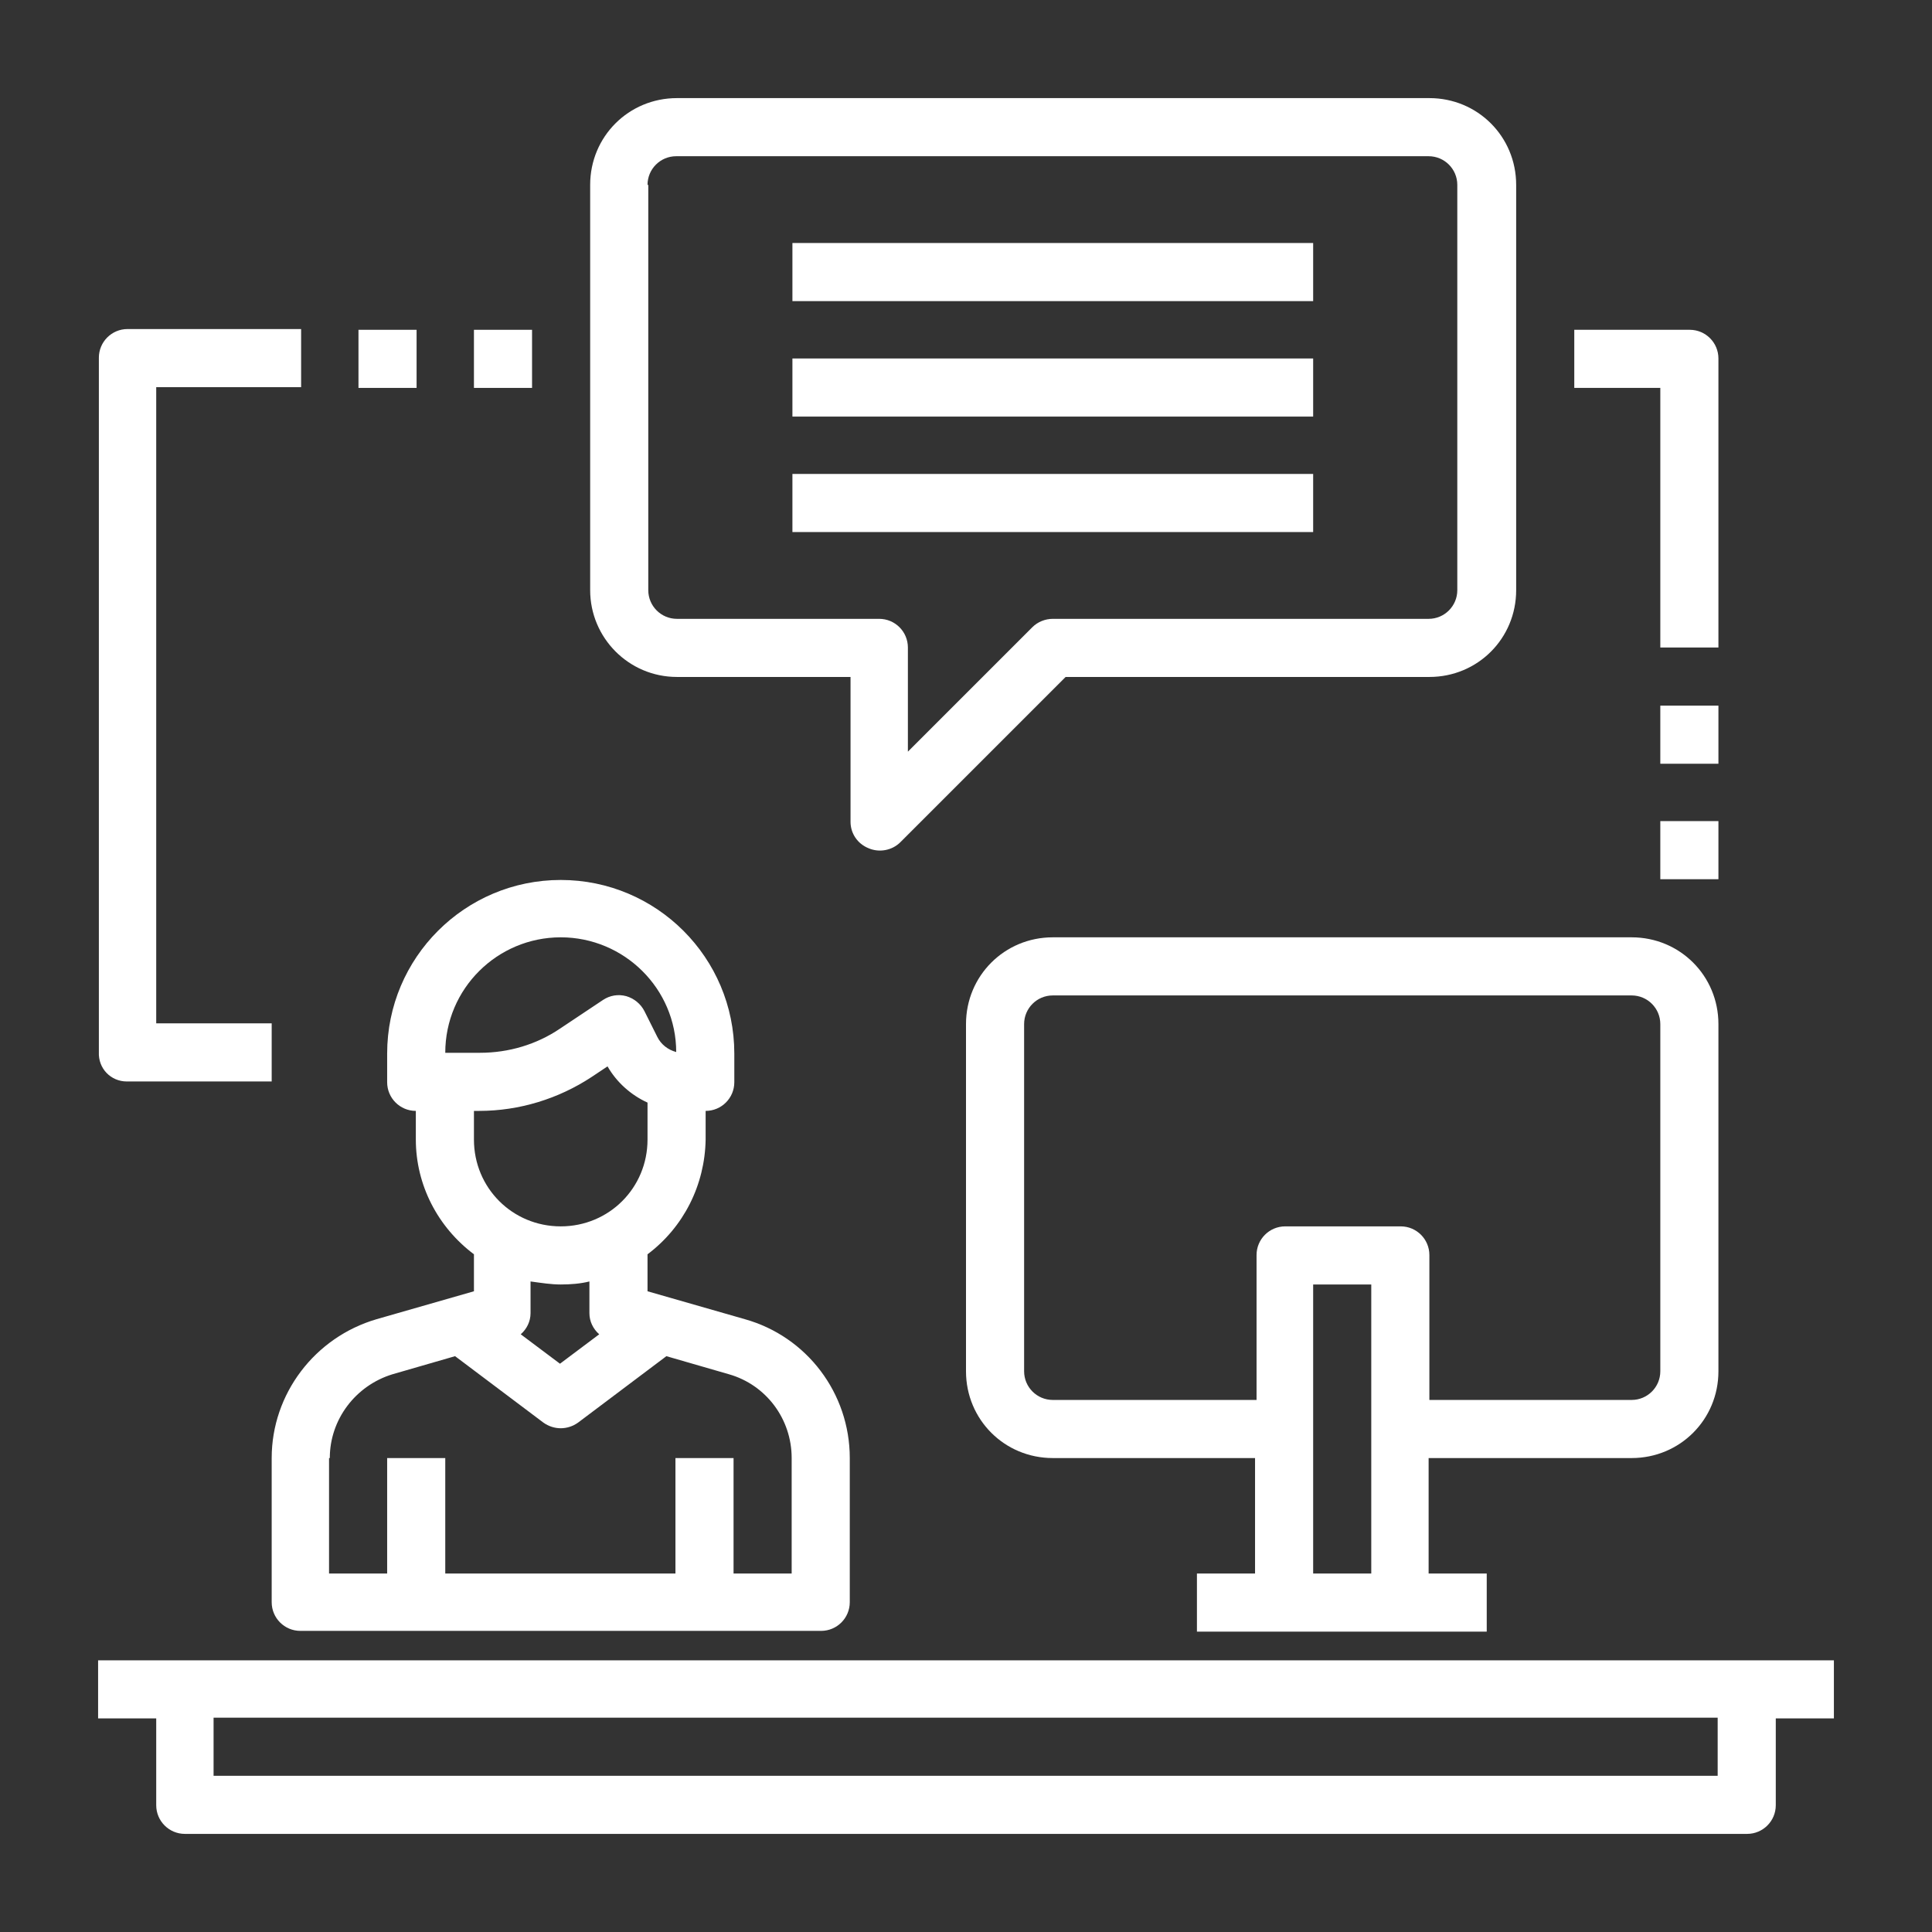
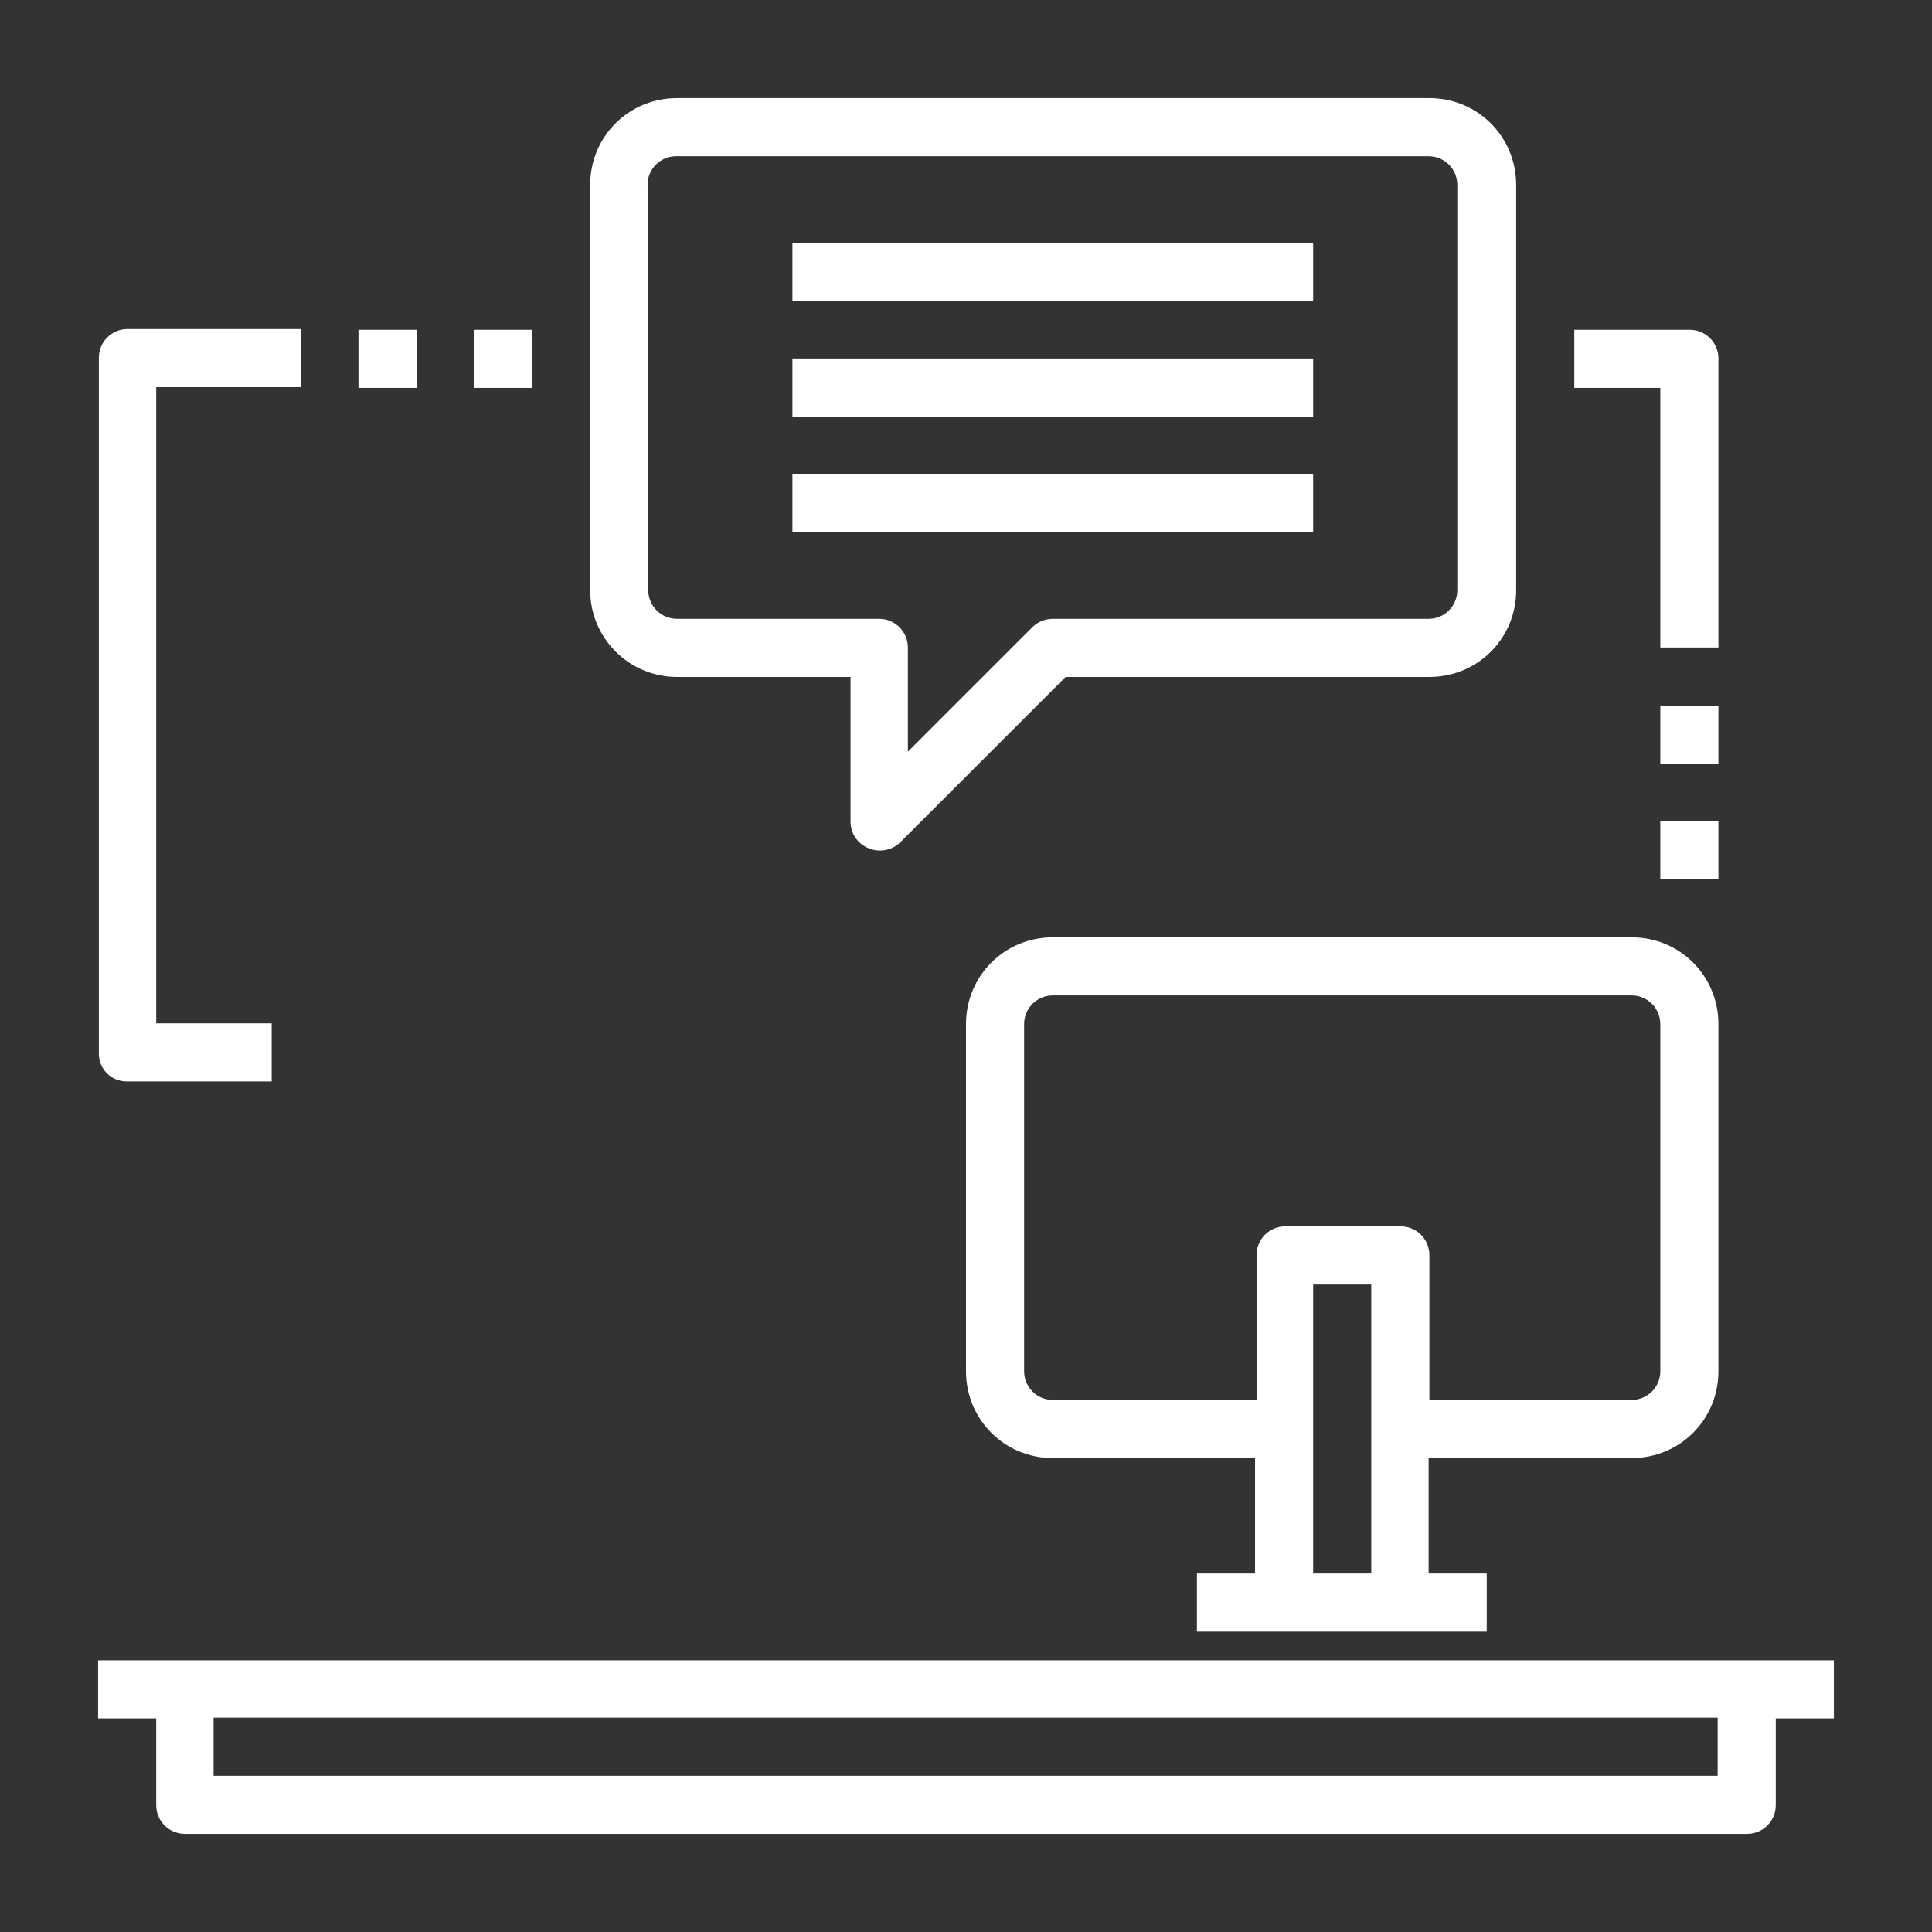
<svg xmlns="http://www.w3.org/2000/svg" version="1.1" x="0px" y="0px" viewBox="0 0 256 256" style="enable-background:new 0 0 256 256;" xml:space="preserve">
  <rect x="0" y="0" width="256" height="256" fill="#333333" stroke="none" />
  <style type="text/css">
	.st0{display:none;}
	.st1{display:inline;fill:#FFFFFF;}
	.st2{display:inline;fill-rule:evenodd;clip-rule:evenodd;fill:#FFFFFF;}
	.st3{display:inline;}
	.st4{fill:#FFFFFF;}
</style>
  <g id="Layer_4">
</g>
  <g id="Layer_1" class="st0">
    <path class="st1" d="M212.1,46.3c0-0.1-0.1-0.2-0.1-0.4c-0.2-0.4-0.4-0.8-0.8-1.1l-30.7-30.7c-0.3-0.3-0.7-0.6-1.1-0.8   c-0.1-0.1-0.2-0.1-0.4-0.1c-0.3-0.1-0.7-0.2-1-0.2c-0.1,0-0.2,0-0.2,0H47.5c-2.1,0-3.8,1.7-3.8,3.8v222.3c0,2.1,1.7,3.8,3.8,3.8   h161c2.1,0,3.8-1.7,3.8-3.8V47.5c0-0.1,0-0.2,0-0.2C212.3,46.9,212.2,46.6,212.1,46.3z M199.2,43.7h-17.6V26.1L199.2,43.7z    M51.3,235.3V20.7H174v26.8c0,2.1,1.7,3.8,3.8,3.8h26.8v184H51.3z" />
    <path class="st1" d="M82.3,57l7,7L75.1,83.6l6.2,4.5l13.5-18.6l7.5,7.5c0.8,0.7,1.7,1.1,2.7,1.1s2-0.4,2.7-1.1l15.5-15.5l17.6,15.6   c0.8,0.7,1.9,1.1,3,0.9c1.1-0.1,2.1-0.8,2.7-1.7l23-34.5l-6.4-4.3l-20.6,30.8l-14-12.4l21.3-21.3l-5.4-5.4L122.9,51l-11.5-10.2   c-0.8-0.7-1.9-1.1-3-0.9c-1.1,0.1-2.1,0.7-2.7,1.6L93.8,57.8l-9.1-9.1c-0.8-0.8-1.8-1.2-2.9-1.1c-1.1,0-2.1,0.5-2.8,1.4l-19.2,23   l5.9,4.9L82.3,57z M109.4,49.3l8,7.1L105,68.9l-5.7-5.7L109.4,49.3z" />
    <path class="st1" d="M78.2,122.6l-8.8-8.8l-5.4,5.4l11.5,11.5c0.7,0.7,1.7,1.1,2.7,1.1c1,0,2-0.4,2.7-1.1l26.8-26.8l-5.4-5.4   L78.2,122.6z" />
    <path class="st1" d="M78.2,218.4l-8.8-8.8L64,215l11.5,11.5c0.7,0.7,1.7,1.1,2.7,1.1c1,0,2-0.4,2.7-1.1l26.8-26.8l-5.4-5.4   L78.2,218.4z" />
    <polygon class="st1" points="104.2,138.7 86.8,156.1 69.4,138.7 64,144.1 81.4,161.5 64,179 69.4,184.4 86.8,167 104.2,184.4    109.6,179 92.2,161.5 109.6,144.1  " />
    <rect x="128" y="112.7" class="st1" width="53.7" height="7.7" />
    <rect x="128" y="158.7" class="st1" width="53.7" height="7.7" />
    <rect x="128" y="204.7" class="st1" width="53.7" height="7.7" />
  </g>
  <g id="Layer_2" class="st0">
-     <path class="st1" d="M217.8,92.6V16.7c0-1-0.3-1.9-1-2.6c-0.7-0.7-1.6-1.1-2.6-1.1H67.4c-2.1,0-3.9,1.6-3.9,3.7v41.2h-23   c-5.9,0-11.6,2.3-15.8,6.5s-6.5,9.9-6.5,15.8v140.4c0,5.9,2.3,11.6,6.5,15.8c4.2,4.2,9.9,6.6,15.8,6.6h175.1   c5.9,0,11.6-2.4,15.8-6.6c4.2-4.2,6.5-9.9,6.5-15.8V114.9C237.8,103.4,229.2,93.8,217.8,92.6z M210.3,20.5v72H71v-72H210.3z    M25.6,220.6V80.2c0-3.9,1.5-7.7,4.3-10.5c2.8-2.8,6.6-4.3,10.5-4.3h23v27.2c-11.2,1-20.1,10.6-20.1,22.4v120.6h-2.9   c-3.9,0-7.7-1.6-10.5-4.4S25.6,224.5,25.6,220.6z M230.4,220.6c0,3.9-1.5,7.7-4.3,10.6c-2.8,2.8-6.6,4.4-10.5,4.4H50.9V114.9   c0-3.9,1.5-7.7,4.3-10.5c2.8-2.8,6.6-4.4,10.5-4.4h149.9c3.9,0,7.7,1.6,10.5,4.4c2.8,2.8,4.3,6.6,4.3,10.6V220.6z" />
    <path class="st1" d="M86.1,39.2H130c2.1,0,3.7-1.7,3.7-3.7c0-2.1-1.7-3.7-3.7-3.7H86.1c-2.1,0-3.7,1.7-3.7,3.7   C82.4,37.5,84.1,39.2,86.1,39.2z" />
    <path class="st1" d="M86.1,53.2h109.4c2.1,0,3.7-1.7,3.7-3.7s-1.7-3.7-3.7-3.7H86.1c-2.1,0-3.7,1.7-3.7,3.7S84.1,53.2,86.1,53.2z" />
    <path class="st1" d="M86.1,67.2h109.4c2.1,0,3.7-1.7,3.7-3.7s-1.7-3.7-3.7-3.7H86.1c-2.1,0-3.7,1.7-3.7,3.7S84.1,67.2,86.1,67.2z" />
    <path class="st1" d="M86.1,81.3h109.4c2.1,0,3.7-1.7,3.7-3.7c0-2.1-1.7-3.7-3.7-3.7H86.1c-2.1,0-3.7,1.7-3.7,3.7   C82.4,79.6,84.1,81.3,86.1,81.3z" />
    <path id="XMLID_18_" class="st1" d="M173.7,177.4c1.1,1.1,1.1,2.6,0,3.7l-26.6,26.6c-0.5,0.5-1.2,0.8-1.8,0.8   c-0.7,0-1.3-0.3-1.8-0.8c-1.1-1.1-1.1-2.6,0-3.7l26.6-26.6C171.1,176.3,172.7,176.3,173.7,177.4z M126.1,202.4l-6.5,6.5   c-5,5-11.5,7.7-18.4,7.7s-13.5-2.7-18.4-7.7c-5-5-7.7-11.5-7.7-18.4s2.7-13.5,7.7-18.4l55.5-55.4c5-5,11.5-7.7,18.4-7.7   c6.9,0,13.5,2.7,18.4,7.7c5,5,7.7,11.5,7.7,18.4c0,6.9-2.7,13.5-7.7,18.4l-6.5,6.6l0.8,0.2c4.9,1.5,9.4,4.3,13.2,8.2   c6.4,6.5,9.9,15.1,9.9,24.1c0,9.3-3.5,17.8-9.9,24.1c-6.5,6.4-15.1,9.9-24.1,9.9c-9.1,0-17.6-3.6-24.1-10   c-3.6-3.6-6.4-8.2-8.2-13.3L126.1,202.4z M164.5,164.4l-0.3-0.1l-33.5,33.5l-0.2,0.2l0.1,0.3c1.1,5.4,3.9,10.6,7.8,14.5   c5.4,5.4,12.6,8.4,20.2,8.4c7.6,0,14.8-3,20.2-8.4c5.4-5.4,8.4-12.6,8.4-20.2c0-7.5-2.9-14.7-8.3-20.4l0,0   C174.8,168.1,169.8,165.5,164.5,164.4z M115.9,146.2l2.9,2.9l22.3-22.3c4.7-4.7,10-7,15.5-6.8c4.6,0.2,8.5,2.3,10.6,4.1   c0.5,0.4,0.8,1.1,0.9,1.8s-0.2,1.4-0.6,1.9c-0.4,0.5-1.1,0.8-1.8,0.9c-0.7,0.1-1.4-0.2-1.9-0.6l-0.1,0c0,0-0.1-0.1-0.1-0.1   c-0.8-0.5-3.1-2.2-6.5-2.5c-4.3-0.5-8.4,1.3-12.3,5.2l-22.1,22.1l22.8,22.9l25.9-25.9c4-4.2,6.1-9.2,6.1-14.7   c0-5.7-2.1-10.8-6.1-14.8c-4.2-4-9.2-6.1-14.7-6.1c-5.7,0-10.8,2.1-14.7,6.1L115.9,146.2z M141.8,179.4l-29.5-29.5l-25.9,25.9   c-4,4.1-6.1,9.2-6.1,14.7c0,5.7,2.1,10.8,6.1,14.8c4.2,4,9.2,6.1,14.7,6.1c5.7,0,10.8-2.1,14.7-6.1L141.8,179.4z" />
  </g>
  <g id="Layer_3" class="st0">
    <path class="st1" d="M212.9,88.2c1.9,0,3.4-1.5,3.4-3.4V61.3c0-5.6-4.5-10.1-10.1-10.1h-3.4v-9c0-5.6-4.5-10.1-10.1-10.1h-3.4v-9   c0-5.6-4.5-10.1-10.1-10.1H49.8c-5.6,0-10.1,4.5-10.1,10.1v18.6c0,1.9,1.5,3.4,3.4,3.4s3.4-1.5,3.4-3.4V23.1c0-1.9,1.5-3.4,3.4-3.4   h129.4c1.9,0,3.4,1.5,3.4,3.4v171.6c0,1.9-1.5,3.4-3.4,3.4H49.8c-1.9,0-3.4-1.5-3.4-3.4V56.1c0-1.9-1.5-3.4-3.4-3.4   s-3.4,1.5-3.4,3.4v138.6c0,5.6,4.5,10.1,10.1,10.1h3.4v9c0,5.6,4.5,10.1,10.1,10.1h3.4v9c0,5.6,4.5,10.1,10.1,10.1h129.4   c5.6,0,10.1-4.5,10.1-10.1V99.1c0-1.9-1.5-3.4-3.4-3.4s-3.4,1.5-3.4,3.4v133.8c0,1.9-1.5,3.4-3.4,3.4H76.8c-1.9,0-3.4-1.5-3.4-3.4   v-9h83.3c1.9,0,3.4-1.5,3.4-3.4s-1.5-3.4-3.4-3.4H63.3c-1.9,0-3.4-1.5-3.4-3.4v-9h119.3c5.6,0,10.1-4.5,10.1-10.1V38.8h3.4   c1.9,0,3.4,1.5,3.4,3.4v171.6c0,1.9-1.5,3.4-3.4,3.4H171c-1.9,0-3.4,1.5-3.4,3.4s1.5,3.4,3.4,3.4h21.7c5.6,0,10.1-4.5,10.1-10.1   V57.9h3.4c1.9,0,3.4,1.5,3.4,3.4v23.5C209.5,86.7,211,88.2,212.9,88.2z" />
    <path class="st1" d="M62.4,68.7v23.4c0,2.8,2.3,5.2,5.2,5.2h23.4c2.8,0,5.2-2.3,5.2-5.2V74.7l6.9-5.9c1.4-1.2,1.6-3.3,0.4-4.7   c-1.2-1.4-3.3-1.6-4.8-0.4l-3.1,2.7c-0.9-1.7-2.6-2.8-4.6-2.8H67.6C64.7,63.5,62.4,65.9,62.4,68.7z M69.2,70.3h20.2v1.3l-6.7,5.7   l-3.2-3.5c-1.3-1.4-3.4-1.5-4.8-0.2c-1.4,1.3-1.5,3.4-0.2,4.8l5.4,5.8c1.2,1.3,3.3,1.5,4.7,0.3l4.8-4.1v10H69.2L69.2,70.3   L69.2,70.3z" />
    <path class="st1" d="M163.3,68.9h-53.9c-1.9,0-3.4,1.5-3.4,3.4s1.5,3.4,3.4,3.4h53.9c1.9,0,3.4-1.5,3.4-3.4S165.1,68.9,163.3,68.9z   " />
    <path class="st1" d="M163.3,83.3h-53.9c-1.9,0-3.4,1.5-3.4,3.4s1.5,3.4,3.4,3.4h53.9c1.9,0,3.4-1.5,3.4-3.4S165.1,83.3,163.3,83.3z   " />
-     <path class="st1" d="M62.4,135.6c0,2.8,2.3,5.2,5.2,5.2h23.4c2.8,0,5.2-2.3,5.2-5.2v-23.4c0-2.8-2.3-5.2-5.2-5.2H67.6   c-2.8,0-5.2,2.3-5.2,5.2V135.6z M69.2,113.8h20.2v20.2H69.2V113.8z" />
    <path class="st1" d="M163.3,112.5h-53.9c-1.9,0-3.4,1.5-3.4,3.4s1.5,3.4,3.4,3.4h53.9c1.9,0,3.4-1.5,3.4-3.4   S165.1,112.5,163.3,112.5z" />
    <path class="st1" d="M163.3,126.9h-53.9c-1.9,0-3.4,1.5-3.4,3.4s1.5,3.4,3.4,3.4h53.9c1.9,0,3.4-1.5,3.4-3.4   S165.1,126.9,163.3,126.9z" />
    <path class="st1" d="M62.4,179.2c0,2.8,2.3,5.2,5.2,5.2h23.4c2.8,0,5.2-2.3,5.2-5.2v-23.4c0-2.8-2.3-5.2-5.2-5.2H67.6   c-2.8,0-5.2,2.3-5.2,5.2V179.2z M69.2,157.4h20.2v20.2H69.2V157.4z" />
    <path class="st1" d="M163.3,156.1h-53.9c-1.9,0-3.4,1.5-3.4,3.4s1.5,3.4,3.4,3.4h53.9c1.9,0,3.4-1.5,3.4-3.4   S165.1,156.1,163.3,156.1z" />
    <path class="st1" d="M163.3,170.5h-53.9c-1.9,0-3.4,1.5-3.4,3.4s1.5,3.4,3.4,3.4h53.9c1.9,0,3.4-1.5,3.4-3.4   S165.1,170.5,163.3,170.5z" />
    <path class="st1" d="M146.2,28.9h-62C78,28.9,73,34,73,40.2s5,11.2,11.2,11.2h62c6.2,0,11.2-5,11.2-11.2S152.4,28.9,146.2,28.9z    M146.2,44.7h-62c-2.5,0-4.5-2-4.5-4.5s2-4.5,4.5-4.5h62c2.5,0,4.5,2,4.5,4.5S148.7,44.7,146.2,44.7z" />
  </g>
  <g id="Layer_5" class="st0">
    <path class="st2" d="M103.4,209.7c-2.7,0.3-5.5,0.4-8.2,0.4C49.8,210.1,13,173.4,13,128s36.8-82.1,82.1-82.1c2.7,0,5.5,0.1,8.2,0.4   v24.6c-2.7-0.3-5.5-0.5-8.2-0.4c-31.8,0-57.5,25.7-57.5,57.5s25.7,57.5,57.5,57.5c2.7,0.1,5.5-0.1,8.2-0.4V209.7z" />
    <path class="st2" d="M243,209.7c-2.7,0.3-5.5,0.4-8.2,0.4c-45.4,0-82.1-36.8-82.1-82.1s36.8-82.1,82.1-82.1c2.7,0,5.5,0.1,8.2,0.4   v24.6c-2.7-0.3-5.5-0.5-8.2-0.4c-27,0-50.4,18.8-56.2,45.2h48v24.6h-48c5.8,26.4,29.2,45.2,56.2,45.2c2.7,0.1,5.5-0.1,8.2-0.4   V209.7z" />
  </g>
  <g id="Layer_6" class="st0">
    <g class="st3">
      <path class="st4" d="M61.2,169.8H13.4v-20.1h7.7v-43.7h-7.7V86h47.8v20.1h-7.7v43.7h7.7V169.8z" />
      <path class="st4" d="M90,169.8H71.2v-26.9H90c2.2,7.3,6.5,11,12.7,11c4.5,0,6.7-1.8,6.7-5.4c0-1.9-0.8-3.5-2.4-4.7    c-1.7-1.4-5.2-3.3-10.7-5.7c-6.8-3.1-11.9-5.8-15.1-8c-3-2-5.6-4.9-7.7-8.5c-2.1-3.6-3.2-7.5-3.2-11.9c0-7.8,2.5-13.9,7.6-18.3    c5-4.4,11.2-6.6,18.6-6.6c7.4,0,13.6,2.1,18.7,6.3V86h19v23.9h-18.7c-2.3-6.6-6.3-9.9-12.2-9.9c-4.1,0-6.1,1.7-6.1,5.2    c0,1.7,0.6,3,1.7,3.8c1.1,0.9,4.8,2.8,10.9,5.8c8.2,4.1,13.7,7.1,16.5,9c1.4,0.9,2.8,2.2,4.3,3.9c1.5,1.7,2.7,3.4,3.6,5.2    c2.2,3.9,3.3,8.2,3.3,12.8c0,7-2.6,13-7.8,17.8c-5.2,4.9-11.8,7.4-19.8,7.4c-7.4,0-14.1-2.2-20.1-6.6V169.8z" />
      <path class="st4" d="M148.8,127.7c0-7,1.7-13.8,5.1-20.3c3.4-6.5,8.6-12,15.7-16.4c2.5-1.6,5.1-2.8,7.8-3.7    c2.7-0.9,5.6-1.6,8.7-2.1c3.1-0.5,6.4-0.8,9.9-0.8c15,0,26.7,4.4,34.9,13.2c4.1,4.3,7.2,9,9.3,14.1c2.1,5.1,3.1,10.4,3.1,16.1    c0,11.7-4.3,21.9-12.8,30.5c-8.5,8.6-20,13-34.5,13c-14,0-25.4-4.1-34.1-12.2C153.2,150.9,148.8,140.5,148.8,127.7z M185.2,127.7    c0,9.3,0.9,15.6,2.7,18.9c1.7,3.3,4.4,4.9,8.1,4.9c3.7,0,6.4-1.6,8.2-4.8c1.8-3.2,2.7-9.6,2.7-19c0-9.2-0.9-15.5-2.7-18.8    c-1.7-3.3-4.5-4.9-8.3-4.9c-3.6,0-6.3,1.6-8.1,4.8C186.1,111.9,185.2,118.2,185.2,127.7z" />
    </g>
  </g>
  <g id="Layer_7" class="st0">
    <path class="st1" d="M243,131.7c0-24.8-17.5-45.6-40.8-50.7V31.5c0-10.2-8.3-18.5-18.5-18.5H87.2C77,13,68.6,21.3,68.6,31.5v40.8   H47.2l-2.2,9L37,76.6L17.2,96.4l4.8,7.9l-9,2.2v28.1l9,2.2l-4.8,7.9L37,164.6l7.9-4.8l2.2,9h21.4v55.6c0,10.2,8.3,18.5,18.5,18.5   h96.5c10.2,0,18.5-8.3,18.5-18.5v-42C225.5,177.3,243,156.5,243,131.7L243,131.7z M235.6,131.7c0,7.2-1.8,14-4.8,20.1   c-2.1-5.7-6.8-10.1-12.9-11.7l-15.6-3.9v-0.9c4.6-3.5,7.4-9,7.4-14.8v-7.4c0-5.2-2.2-10.2-6-13.7c-3.8-3.5-9-5.3-14.2-4.8   c-9.5,0.8-16.9,9.3-16.9,19.2v6.7c0,5.8,2.8,11.3,7.4,14.8v0.9l-15.6,3.9c-6.1,1.5-10.9,6-12.9,11.7c-3.1-6-4.8-12.9-4.8-20.1   c0-24.5,20-44.5,44.5-44.5S235.6,107.2,235.6,131.7z M179.9,81c-2.6,0.6-5,1.3-7.4,2.3V72.4H98.3v51.9h41.4   c-0.4,2.4-0.6,4.9-0.6,7.4c0,24.8,17.5,45.6,40.8,50.7v8.7h-89V64.9h89V81z M141.3,116.9h-35.6V79.8h59.4v7   C153.8,93.4,145.1,104.1,141.3,116.9z M87.2,20.4h96.5c6.1,0,11.1,5,11.1,11.1v11.1H76.1V31.5C76.1,25.4,81.1,20.4,87.2,20.4z    M68.6,137.5c-2.3,1-4.9,1.6-7.4,1.6c-10.2,0-18.5-8.3-18.5-18.5S51,102,61.2,102c2.6,0,5.1,0.6,7.4,1.6V137.5z M53,161.4l-1.8-7.2   l-0.8-2l-4.2-1.7l-8,4.8l-11.6-11.6l4.8-8l-1.9-4.5l-9.1-2.3v-16.5l9.1-2.3l1.9-4.5l-4.8-8l11.6-11.6l8,4.8l4.5-1.8l2.3-9.1h15.7   v16c-2.4-0.7-4.9-1.1-7.4-1.1c-14.3,0-26,11.7-26,26s11.6,26,26,26c2.5,0,5-0.4,7.4-1.1v16H53z M183.6,235.6H87.2   c-6.1,0-11.1-5-11.1-11.1v-11.1h118.7v11.1C194.8,230.6,189.8,235.6,183.6,235.6z M194.8,205.9H76.1V50.1h118.7V80   c-1.2-0.1-2.5-0.2-3.7-0.2s-2.5,0.1-3.7,0.2V57.5H83.5v141h103.9v-15c1.2,0.1,2.5,0.2,3.7,0.2s2.5-0.1,3.7-0.2V205.9z M191.1,176.2   c-13.3,0-25.2-5.9-33.4-15.2v-2.9c0-5.1,3.5-9.6,8.4-10.8l21.2-5.3v-10.8l-1.8-1.1c-3.5-2-5.6-5.6-5.6-9.6v-6.7   c0-6.2,4.4-11.4,10.1-11.9c3.2-0.3,6.2,0.7,8.5,2.9c2.3,2.1,3.6,5.1,3.6,8.2v7.4c0,4-2.1,7.5-5.6,9.6l-1.8,1.1V142l21.2,5.3   c5,1.2,8.4,5.7,8.4,10.8v2.9C216.3,170.3,204.4,176.2,191.1,176.2z" />
    <path class="st1" d="M150.3,27.8h7.4v7.4h-7.4V27.8z" />
    <path class="st1" d="M113.2,27.8h29.7v7.4h-29.7V27.8z" />
    <path class="st1" d="M120.6,220.7h29.7v7.4h-29.7V220.7z" />
    <path class="st1" d="M172.5,220.7h7.4v7.4h-7.4V220.7z" />
    <path class="st1" d="M90.9,220.7h7.4v7.4h-7.4V220.7z" />
    <path class="st1" d="M98.3,131.7h33.4v7.4H98.3V131.7z" />
    <path class="st1" d="M98.3,146.5h33.4v7.4H98.3V146.5z" />
    <path class="st1" d="M98.3,161.4h33.4v7.4H98.3V161.4z" />
    <path class="st1" d="M98.3,176.2h33.4v7.4H98.3V176.2z" />
    <path class="st1" d="M220.7,79.8c6.1,0,11.1-5,11.1-11.1c0-4.8-3.1-8.9-7.4-10.4V27.8H217v30.4c-4.3,1.5-7.4,5.6-7.4,10.4   C209.6,74.8,214.6,79.8,220.7,79.8z M220.7,64.9c2,0,3.7,1.7,3.7,3.7s-1.7,3.7-3.7,3.7c-2,0-3.7-1.7-3.7-3.7S218.7,64.9,220.7,64.9   z" />
-     <path class="st1" d="M217,13h7.4v7.4H217V13z" />
    <path class="st1" d="M50.1,176.2c-6.1,0-11.1,5-11.1,11.1c0,4.8,3.1,8.9,7.4,10.4v30.4h7.4v-30.4c4.3-1.5,7.4-5.6,7.4-10.4   C61.2,181.2,56.2,176.2,50.1,176.2z M50.1,191.1c-2,0-3.7-1.7-3.7-3.7s1.7-3.7,3.7-3.7c2,0,3.7,1.7,3.7,3.7S52.1,191.1,50.1,191.1z   " />
    <path class="st1" d="M46.4,235.6h7.4v7.4h-7.4V235.6z" />
  </g>
  <g id="Layer_8" class="st0">
    <path class="st1" d="M229,114h-11.6c-1.4-4.9-5.8-8.3-10.9-8.4h-12.4V75.3c0-1.2-0.6-2.2-1.6-2.8l-87.3-50.4c-1-0.6-2.2-0.6-3.2,0   L14.6,72.5c-1,0.6-1.6,1.7-1.6,2.8v100.9c0,1.2,0.6,2.2,1.6,2.8l87.4,50.4c0.5,0.3,1.1,0.4,1.6,0.4c0.6,0,1.2-0.2,1.7-0.4l46-26.5   v19.2c0,7.6,6.1,13.8,13.8,13.8c0.1,0,0.1,0,0.2,0H229c7.7,0.1,13.9-6.1,14-13.7c0,0,0-0.1,0-0.1v-94.1   C243,120.3,236.7,114,229,114z M206.6,112.1c2.6,0,4.7,2.1,4.7,4.7l0,0v0.3c0,2.6-2.1,4.7-4.7,4.7c0,0,0,0,0,0h-18.9   c-2.6,0-4.7-2.1-4.7-4.7l0,0v-0.3c0-2.6,2.1-4.7,4.7-4.7c0,0,0,0,0,0H206.6z M103.6,28.7l36.3,21L59.1,96.3l-36.3-21L103.6,28.7z    M100.5,221l-81-46.7V81l81,46.7V221z M103.6,122l-38-22l80.8-46.7l38,22L103.6,122z M151.3,128.1v67.4L107,221v-93.4L187.6,81   v24.6h0.1c-5.1,0-9.5,3.5-10.9,8.4h-11.6C157.5,114,151.2,120.3,151.3,128.1z M236.5,222.2c0,4.1-3.3,7.3-7.4,7.3c0,0-0.1,0-0.1,0   h-63.8c-4,0.1-7.3-3.1-7.4-7.2c0-0.1,0-0.1,0-0.2v-94.1c0-4.1,3.3-7.5,7.4-7.5c0,0,0,0,0,0h11.7c1.4,4.7,5.8,8,10.8,7.9h18.8   c5,0,9.3-3.2,10.8-7.9H229c4.1,0,7.5,3.4,7.5,7.5V222.2z" />
    <path class="st1" d="M168.9,161h3.4c1.8,0,3.3-1.5,3.3-3.3s-1.5-3.3-3.3-3.3h-0.1v-8.8h9c0.4,1.3,1.7,2.2,3.1,2.2   c1.8,0,3.3-1.4,3.3-3.3v-2.2c0-1.8-1.5-3.3-3.3-3.3h-15.4c-1.8,0-3.2,1.5-3.2,3.3c0,0,0,0,0,0v15.4   C165.7,159.6,167.1,161,168.9,161C168.9,161,168.9,161,168.9,161z" />
    <path class="st1" d="M169,190.8h15.4c1.8,0,3.3-1.5,3.3-3.3v-15.4c0-1.8-1.5-3.3-3.3-3.3H169c-1.8,0-3.3,1.5-3.3,3.3v15.4   C165.7,189.4,167.2,190.8,169,190.8z M172.2,175.5h8.8v8.8h-8.8V175.5z" />
    <path class="st1" d="M172.4,214.1h-0.1v-8.8h8.8c0,1.8,1.5,3.2,3.3,3.2c1.8,0,3.2-1.4,3.2-3.2v-3.1c0-1.8-1.5-3.3-3.3-3.4h-15.4   c-1.8,0.1-3.3,1.6-3.2,3.4v15.4c0,1.7,1.4,3.1,3.1,3.1c0,0,0.1,0,0.1,0h3.4c1.8,0,3.3-1.5,3.3-3.3S174.2,214.1,172.4,214.1   L172.4,214.1z" />
    <path class="st1" d="M191.8,143.1l-9.5,9.5l-2.9-2.9c-1.3-1.3-3.3-1.3-4.6,0c-1.3,1.3-1.3,3.3,0,4.6l5.2,5.2c1.3,1.3,3.3,1.3,4.6,0   c0,0,0,0,0,0l11.9-11.9c1.3-1.3,1.3-3.3,0-4.6C195.1,141.9,193.1,141.9,191.8,143.1L191.8,143.1z" />
    <path class="st1" d="M191.8,203.3l-9.5,9.5l-2.9-2.9c-1.3-1.3-3.3-1.3-4.6,0c-1.3,1.3-1.3,3.3,0,4.6l5.2,5.2c1.3,1.3,3.3,1.3,4.6,0   c0,0,0,0,0,0l11.9-11.9c1.3-1.3,1.3-3.3,0-4.6C195.1,202,193.1,202,191.8,203.3L191.8,203.3z" />
    <path class="st1" d="M225.2,147.1h-20.5c-1.8,0-3.3,1.5-3.3,3.3s1.5,3.3,3.3,3.3h20.5c1.8,0,3.3-1.5,3.3-3.3S227,147.1,225.2,147.1   z" />
    <path class="st1" d="M225.2,176.9h-20.5c-1.8,0-3.3,1.5-3.3,3.3s1.5,3.3,3.3,3.3h20.5c1.8,0,3.3-1.5,3.3-3.3S227,176.9,225.2,176.9   z" />
    <path class="st1" d="M225.2,206.7h-20.5c-1.8,0-3.3,1.5-3.3,3.3s1.5,3.3,3.3,3.3h20.5c1.8,0,3.3-1.5,3.3-3.3S227,206.7,225.2,206.7   z" />
  </g>
  <g id="Layer_9" class="st0">
    <g id="Search-Tracking" class="st3">
      <path class="st4" d="M100.5,28.4c-39.8,0-72.1,32.3-72.1,72.1s32.3,72.1,72.1,72.1s72.1-32.3,72.1-72.1    C172.5,60.7,140.3,28.5,100.5,28.4z M100.5,165C64.9,165,36,136.1,36,100.5S64.9,36,100.5,36S165,64.9,165,100.5    C164.9,136.1,136.1,164.9,100.5,165z" />
      <path class="st4" d="M134.6,62.6H66.4c-4.2,0-7.6,3.4-7.6,7.6v60.7c0,4.2,3.4,7.6,7.6,7.6h68.3c4.2,0,7.6-3.4,7.6-7.6V70.2    C142.2,66,138.8,62.6,134.6,62.6z M134.6,77.7h-22.8v-7.6h22.8V77.7z M104.3,70.2v22.8h-7.6V70.2H104.3z M89.1,70.2v7.6H66.4v-7.6    H89.1z M66.4,130.8V85.3h22.8v11.4c0,2.1,1.7,3.8,3.8,3.8h15.2c2.1,0,3.8-1.7,3.8-3.8V85.3h22.8v45.5H66.4z" />
      <rect x="111.9" y="115.7" class="st4" width="15.2" height="7.6" />
      <rect x="96.7" y="115.7" class="st4" width="7.6" height="7.6" />
      <path class="st4" d="M237.3,210.5L189,162.2c-1.5-1.4-3.9-1.4-5.4,0l-2.7,2.7l-11.3-11.3c29.4-38.3,22.2-93.1-16.1-122.5    S60.4,8.9,31.1,47.2S8.9,140.3,47.2,169.7c31.4,24.1,75,24.1,106.4,0l11.3,11.3l-2.7,2.7c-1.5,1.5-1.5,3.9,0,5.4l48.3,48.3    c7.3,7.5,19.3,7.7,26.8,0.3c7.5-7.3,7.7-19.3,0.3-26.8C237.5,210.7,237.4,210.6,237.3,210.5z M20.9,100.5    c0-44,35.7-79.6,79.6-79.6s79.6,35.7,79.6,79.6s-35.7,79.6-79.6,79.6C56.5,180.1,20.9,144.5,20.9,100.5z M164.8,159.4l10.8,10.8    l-5.4,5.4l-10.8-10.8C161.3,163.1,163.1,161.3,164.8,159.4z M231.9,231.9c-4.4,4.4-11.6,4.4-16.1,0l-45.6-45.6l16.1-16.1    l45.6,45.6C236.3,220.3,236.3,227.5,231.9,231.9L231.9,231.9z" />
    </g>
  </g>
  <g id="Layer_10" class="st0">
    <path class="st1" d="M24.4,175.1H13.9V81.8h92.6c40.6,0,47,36.5,47,36.5l22.8-36.5h23.9l43.7,70.8l-13.7,22.6h-57.6v-11.3H237   l-48.8-82.1c0,0-32.1,55.9-39.1,66.8c-6.9,10.9-19.9,26.5-42.1,26.5H72.7v-55.6h10.9v44.3h25.1c11.1,0,34.9-9.4,34.9-36.1   s-25.4-35.1-33.8-35.1H24.4L24.4,175.1L24.4,175.1z M28.1,175.1v-39.6h40.7v10.9H39v28.7L28.1,175.1L28.1,175.1z M68.7,130.8v-11.3   H39v-11.9h68.5c10.3,0,21.2,8.3,21.2,20.5c0,12.2-11,20.5-18.9,20.5H99.1v-29.1H87.9v40h21.9c13.9,0,30-12.1,30-31.1   c0-18.8-14.6-31.8-32.1-31.8H28.1v34.1L68.7,130.8L68.7,130.8z M138.3,175.1l49.9-82.5l41,66.8h-56.7v-10.9h36.7l-21.1-34.3   l-34.7,60.8L138.3,175.1L138.3,175.1z" />
  </g>
  <g id="Layer_11">
-     <path class="st4" d="M36,212.3c0,2.1,1.7,3.8,3.8,3.8h69c2.1,0,3.8-1.7,3.8-3.8v-19.1c0-8.6-5.7-16.1-13.9-18.4l-12.9-3.7v-4.9   c4.8-3.6,7.6-9.2,7.7-15.2v-3.8c2.1,0,3.8-1.7,3.8-3.8v-3.8c0-12.7-10.3-23-23-23s-23,10.3-23,23v3.8c0,2.1,1.7,3.8,3.8,3.8v3.8   c0,6,2.9,11.6,7.7,15.2v4.9l-12.9,3.7c-8.2,2.4-13.9,9.9-13.9,18.4V212.3z M74.3,124.2c8.4,0,15.3,6.8,15.3,15.2   c-1.1-0.3-2-1-2.5-2l-1.7-3.4c-0.5-1-1.4-1.7-2.4-2c-1.1-0.3-2.2-0.1-3.1,0.5l-5.7,3.8c-3.1,2.1-6.8,3.2-10.6,3.2H59   C59,131,65.9,124.2,74.3,124.2z M63.5,147.2c5.3,0,10.5-1.6,14.9-4.5l2.1-1.4c1.2,2.1,3.1,3.8,5.3,4.8v4.9   c0,6.4-5.1,11.5-11.5,11.5s-11.5-5.1-11.5-11.5v-3.8H63.5z M74.3,170.2c1.3,0,2.6-0.1,3.8-0.4v4.2c0,1.1,0.5,2.1,1.3,2.8l-5.2,3.9   l-5.2-3.9c0.8-0.7,1.3-1.7,1.3-2.8v-4.2C71.8,170,73,170.2,74.3,170.2z M43.7,193.2c0-5.1,3.4-9.6,8.3-11.1l8.3-2.4l11.7,8.8   c1.4,1,3.2,1,4.6,0l11.7-8.8l8.3,2.4c4.9,1.4,8.3,5.9,8.3,11.1v15.3h-7.7v-15.3h-7.7v15.3H59v-15.3h-7.7v15.3h-7.7V193.2z" />
    <path class="st4" d="M216.2,193.2c6.4,0,11.5-5.1,11.5-11.5v-46c0-6.4-5.1-11.5-11.5-11.5h-76.7c-6.4,0-11.5,5.1-11.5,11.5v46   c0,6.4,5.1,11.5,11.5,11.5h26.8v15.3h-7.7v7.7H197v-7.7h-7.7v-15.3H216.2z M139.5,185.5c-2.1,0-3.8-1.7-3.8-3.8v-46   c0-2.1,1.7-3.8,3.8-3.8h76.7c2.1,0,3.8,1.7,3.8,3.8v46c0,2.1-1.7,3.8-3.8,3.8h-26.8v-19.2c0-2.1-1.7-3.8-3.8-3.8h-15.3   c-2.1,0-3.8,1.7-3.8,3.8v19.2H139.5z M174,208.5v-38.3h7.7v38.3H174z" />
    <path class="st4" d="M89.7,89.7h23v19.2c0,1.5,0.9,2.9,2.4,3.5c1.4,0.6,3.1,0.3,4.2-0.8l21.9-21.9h48.2c6.4,0,11.5-5.1,11.5-11.5   V24.5c0-6.4-5.1-11.5-11.5-11.5H89.7c-6.4,0-11.5,5.1-11.5,11.5v53.7C78.2,84.5,83.3,89.7,89.7,89.7z M85.8,24.5   c0-2.1,1.7-3.8,3.8-3.8h99.7c2.1,0,3.8,1.7,3.8,3.8v53.7c0,2.1-1.7,3.8-3.8,3.8h-49.8c-1,0-2,0.4-2.7,1.1l-16.5,16.5V85.8   c0-2.1-1.7-3.8-3.8-3.8H89.7c-2.1,0-3.8-1.7-3.8-3.8V24.5z" />
    <path class="st4" d="M243,220H13v7.7h7.7v11.5c0,2.1,1.7,3.8,3.8,3.8h207c2.1,0,3.8-1.7,3.8-3.8v-11.5h7.7V220z M227.7,235.3H28.3   v-7.7h199.3V235.3z" />
    <path class="st4" d="M105,32.2h69v7.7h-69V32.2z" />
    <path class="st4" d="M105,47.5h69v7.7h-69V47.5z" />
    <path class="st4" d="M105,62.8h69v7.7h-69V62.8z" />
    <path class="st4" d="M16.8,143.3H36v-7.7H20.7V51.3h19.2v-7.7h-23c-2.1,0-3.8,1.7-3.8,3.8v92C13,141.6,14.7,143.3,16.8,143.3z" />
    <path class="st4" d="M47.5,43.7h7.7v7.7h-7.7V43.7z" />
    <path class="st4" d="M62.8,43.7h7.7v7.7h-7.7V43.7z" />
    <path class="st4" d="M220,85.8h7.7V47.5c0-2.1-1.7-3.8-3.8-3.8h-15.3v7.7H220V85.8z" />
    <path class="st4" d="M220,93.5h7.7v7.7H220V93.5z" />
    <path class="st4" d="M220,108.8h7.7v7.7H220V108.8z" />
  </g>
</svg>